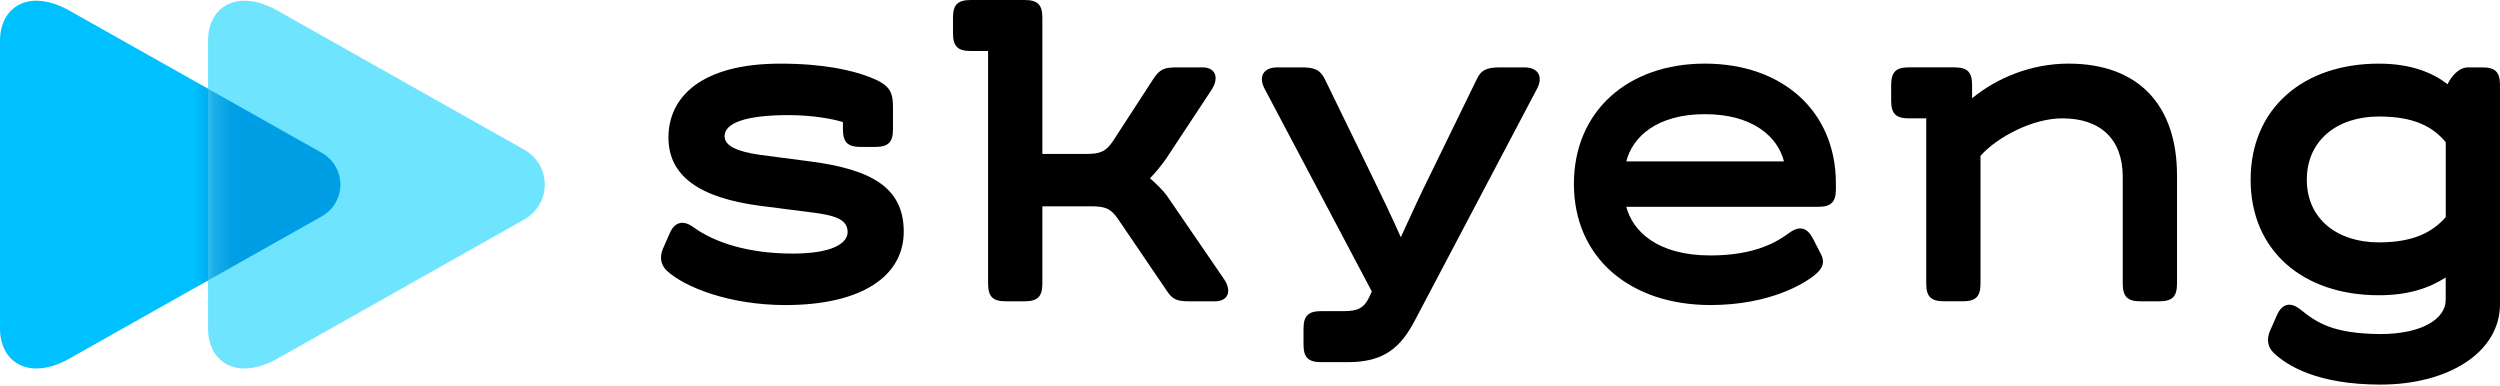
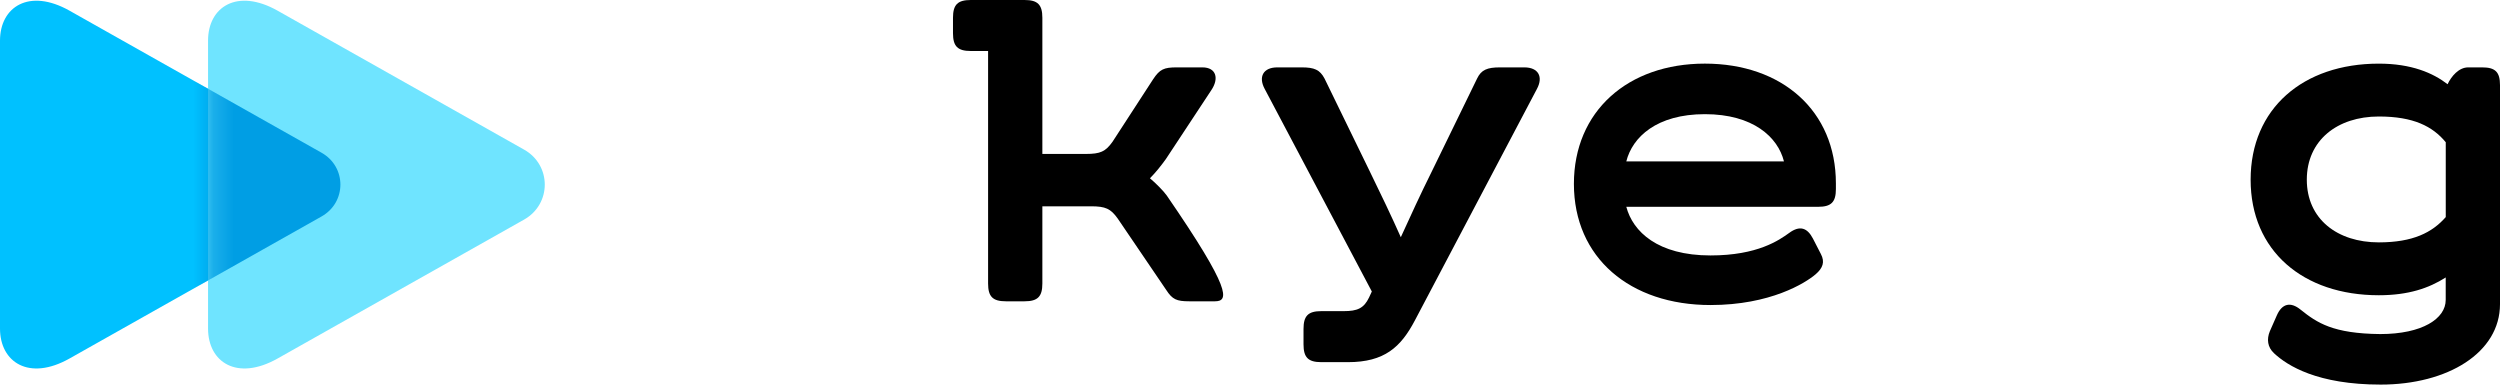
<svg xmlns="http://www.w3.org/2000/svg" width="123" height="19" viewBox="0 0 123 19" fill="none">
-   <path d="M32.612 12.246L32.957 11.463C33.187 10.934 33.602 10.796 34.131 11.187C35.144 11.924 36.8 12.476 39.01 12.476C40.898 12.476 41.703 11.993 41.703 11.417C41.703 10.773 41.036 10.588 39.931 10.45L37.422 10.129C34.407 9.738 32.888 8.655 32.888 6.768C32.888 4.743 34.545 3.131 38.388 3.131C40.529 3.131 41.91 3.454 42.807 3.799C43.797 4.189 43.935 4.512 43.935 5.318V6.354C43.935 6.998 43.705 7.229 43.06 7.229H42.347C41.702 7.229 41.472 6.998 41.472 6.354V6.008C41.058 5.87 40.022 5.663 38.803 5.663C36.685 5.663 35.649 6.054 35.649 6.699C35.649 7.182 36.27 7.458 37.398 7.62L39.861 7.942C42.876 8.333 44.464 9.231 44.464 11.395C44.464 13.604 42.369 15.009 38.641 15.009C35.902 15.009 33.693 14.134 32.818 13.329C32.497 13.029 32.451 12.637 32.612 12.246Z" fill="black" />
-   <path d="M59.775 14.824H58.51C57.889 14.824 57.681 14.732 57.382 14.271L54.989 10.749C54.644 10.266 54.39 10.15 53.677 10.15H51.284V13.949C51.284 14.594 51.054 14.824 50.409 14.824H49.488C48.844 14.824 48.614 14.594 48.614 13.949V2.509H47.762C47.118 2.509 46.887 2.279 46.887 1.634V0.875C46.887 0.23 47.118 0 47.762 0H50.409C51.054 0 51.284 0.23 51.284 0.875V7.574H53.424C54.138 7.574 54.391 7.459 54.736 6.975L56.739 3.891C57.061 3.408 57.267 3.315 57.889 3.315H59.155C59.846 3.315 59.984 3.868 59.592 4.443L57.36 7.827C57.129 8.15 56.853 8.494 56.577 8.771C56.853 9.001 57.244 9.392 57.406 9.622L60.213 13.72C60.604 14.272 60.466 14.824 59.775 14.824Z" fill="black" />
+   <path d="M59.775 14.824H58.51C57.889 14.824 57.681 14.732 57.382 14.271L54.989 10.749C54.644 10.266 54.39 10.15 53.677 10.15H51.284V13.949C51.284 14.594 51.054 14.824 50.409 14.824H49.488C48.844 14.824 48.614 14.594 48.614 13.949V2.509H47.762C47.118 2.509 46.887 2.279 46.887 1.634V0.875C46.887 0.23 47.118 0 47.762 0H50.409C51.054 0 51.284 0.23 51.284 0.875V7.574H53.424C54.138 7.574 54.391 7.459 54.736 6.975L56.739 3.891C57.061 3.408 57.267 3.315 57.889 3.315H59.155C59.846 3.315 59.984 3.868 59.592 4.443L57.36 7.827C57.129 8.15 56.853 8.494 56.577 8.771C56.853 9.001 57.244 9.392 57.406 9.622C60.604 14.272 60.466 14.824 59.775 14.824Z" fill="black" />
  <path d="M64.133 16.942V16.183C64.133 15.538 64.363 15.308 65.008 15.308H66.113C66.78 15.308 67.102 15.17 67.356 14.64L67.494 14.342L62.223 4.375C61.901 3.776 62.154 3.315 62.844 3.315H64.042C64.663 3.315 64.939 3.43 65.169 3.868L67.378 8.402C67.885 9.438 68.46 10.635 68.92 11.671C69.381 10.658 69.91 9.508 70.416 8.494L72.671 3.868C72.878 3.431 73.178 3.315 73.799 3.315H74.996C75.686 3.315 75.939 3.776 75.617 4.375L69.61 15.769C68.919 17.081 68.114 17.818 66.319 17.818H65.007C64.363 17.817 64.133 17.587 64.133 16.942Z" fill="black" />
  <path d="M90.326 9.024V9.3C90.326 9.945 90.096 10.175 89.451 10.175H80.014C80.337 11.395 81.556 12.568 84.157 12.568C86.482 12.568 87.541 11.809 88.024 11.463C88.553 11.072 88.921 11.21 89.197 11.739L89.588 12.499C89.795 12.89 89.68 13.19 89.335 13.489C88.828 13.925 87.102 15.008 84.156 15.008C80.198 15.008 77.436 12.683 77.436 9.046C77.436 5.478 80.083 3.13 83.88 3.13C87.679 3.13 90.326 5.455 90.326 9.024ZM80.014 7.942H87.771C87.472 6.745 86.252 5.617 83.881 5.617C81.51 5.617 80.313 6.745 80.014 7.942Z" fill="black" />
-   <path d="M107.109 8.632V13.949C107.109 14.594 106.879 14.824 106.234 14.824H105.313C104.669 14.824 104.439 14.594 104.439 13.949V8.7C104.439 6.836 103.334 5.823 101.469 5.823C100.02 5.823 98.293 6.72 97.441 7.664V13.948C97.441 14.593 97.211 14.823 96.567 14.823H95.646C95.001 14.823 94.771 14.593 94.771 13.948V5.823H93.92C93.275 5.823 93.045 5.593 93.045 4.948V4.189C93.045 3.544 93.275 3.314 93.92 3.314H96.152C96.797 3.314 97.027 3.544 97.027 4.189V4.833C98.27 3.82 99.95 3.13 101.768 3.13C105.221 3.13 107.109 5.179 107.109 8.632Z" fill="black" />
  <path d="M123 4.189V14.963C123 17.357 120.423 18.922 117.131 18.922C114.024 18.922 112.551 18.001 111.883 17.38C111.561 17.081 111.515 16.689 111.676 16.298L112.021 15.515C112.274 14.94 112.688 14.825 113.194 15.239C114 15.884 114.782 16.413 117.107 16.436C119.178 16.436 120.329 15.677 120.329 14.756V13.651C119.5 14.18 118.487 14.526 117.037 14.526C113.309 14.526 110.731 12.339 110.731 8.84C110.731 5.342 113.308 3.131 117.037 3.131C118.648 3.131 119.707 3.592 120.421 4.144C120.605 3.753 120.973 3.315 121.434 3.315H122.124C122.77 3.315 123 3.545 123 4.189ZM120.331 10.681V6.998C119.686 6.216 118.743 5.732 117.039 5.732C114.991 5.732 113.495 6.906 113.495 8.84C113.495 10.774 114.991 11.925 117.039 11.925C118.719 11.924 119.663 11.441 120.331 10.681Z" fill="black" />
  <path d="M3.42 17.639C1.43 18.761 8.74007e-07 17.826 7.92323e-07 16.164C7.05366e-07 14.393 4.44453e-07 9.082 4.44453e-07 9.082C4.44453e-07 9.082 1.83539e-07 3.771 9.6582e-08 2.001C1.48977e-08 0.338 1.429 -0.596 3.42 0.525C6.521 2.272 15.82 7.514 15.82 7.514C17.057 8.211 17.057 9.953 15.82 10.65C15.82 10.651 6.521 15.893 3.42 17.639Z" fill="#00C1FF" />
  <path d="M13.657 17.639C11.666 18.761 10.236 17.826 10.236 16.164C10.236 14.393 10.236 9.082 10.236 9.082C10.236 9.082 10.236 3.771 10.236 2.001C10.236 0.338 11.665 -0.596 13.657 0.525C16.689 2.234 25.785 7.361 25.785 7.361C27.142 8.126 27.142 10.039 25.785 10.804C25.784 10.804 16.689 15.931 13.657 17.639Z" fill="#6FE4FF" />
  <mask id="mask0_132_3652" style="mask-type:alpha" maskUnits="userSpaceOnUse" x="10" y="0" width="17" height="19">
    <path d="M13.657 17.639C11.666 18.761 10.236 17.826 10.236 16.164C10.236 14.393 10.236 9.082 10.236 9.082C10.236 9.082 10.236 3.771 10.236 2.001C10.236 0.338 11.665 -0.596 13.657 0.525C16.689 2.234 25.785 7.361 25.785 7.361C27.142 8.126 27.142 10.039 25.785 10.804C25.784 10.804 16.689 15.931 13.657 17.639Z" fill="#6FE4FF" />
  </mask>
  <g mask="url(#mask0_132_3652)">
    <g filter="url(#filter0_f_132_3652)">
      <path d="M3.42 17.639C1.43 18.761 8.74007e-07 17.826 7.92323e-07 16.164C7.05366e-07 14.393 4.44453e-07 9.082 4.44453e-07 9.082C4.44453e-07 9.082 1.83539e-07 3.771 9.6582e-08 2.001C1.48977e-08 0.338 1.429 -0.596 3.42 0.525C6.521 2.272 15.82 7.514 15.82 7.514C17.057 8.211 17.057 9.953 15.82 10.65C15.82 10.651 6.521 15.893 3.42 17.639Z" fill="#009EE4" />
    </g>
  </g>
  <defs>
    <filter id="filter0_f_132_3652" x="-1.102" y="-1.067" width="18.952" height="20.298" filterUnits="userSpaceOnUse" color-interpolation-filters="sRGB">
      <feFlood flood-opacity="0" result="BackgroundImageFix" />
      <feBlend mode="normal" in="SourceGraphic" in2="BackgroundImageFix" result="shape" />
      <feGaussianBlur stdDeviation="0.551" result="effect1_foregroundBlur_132_3652" />
    </filter>
  </defs>
</svg>